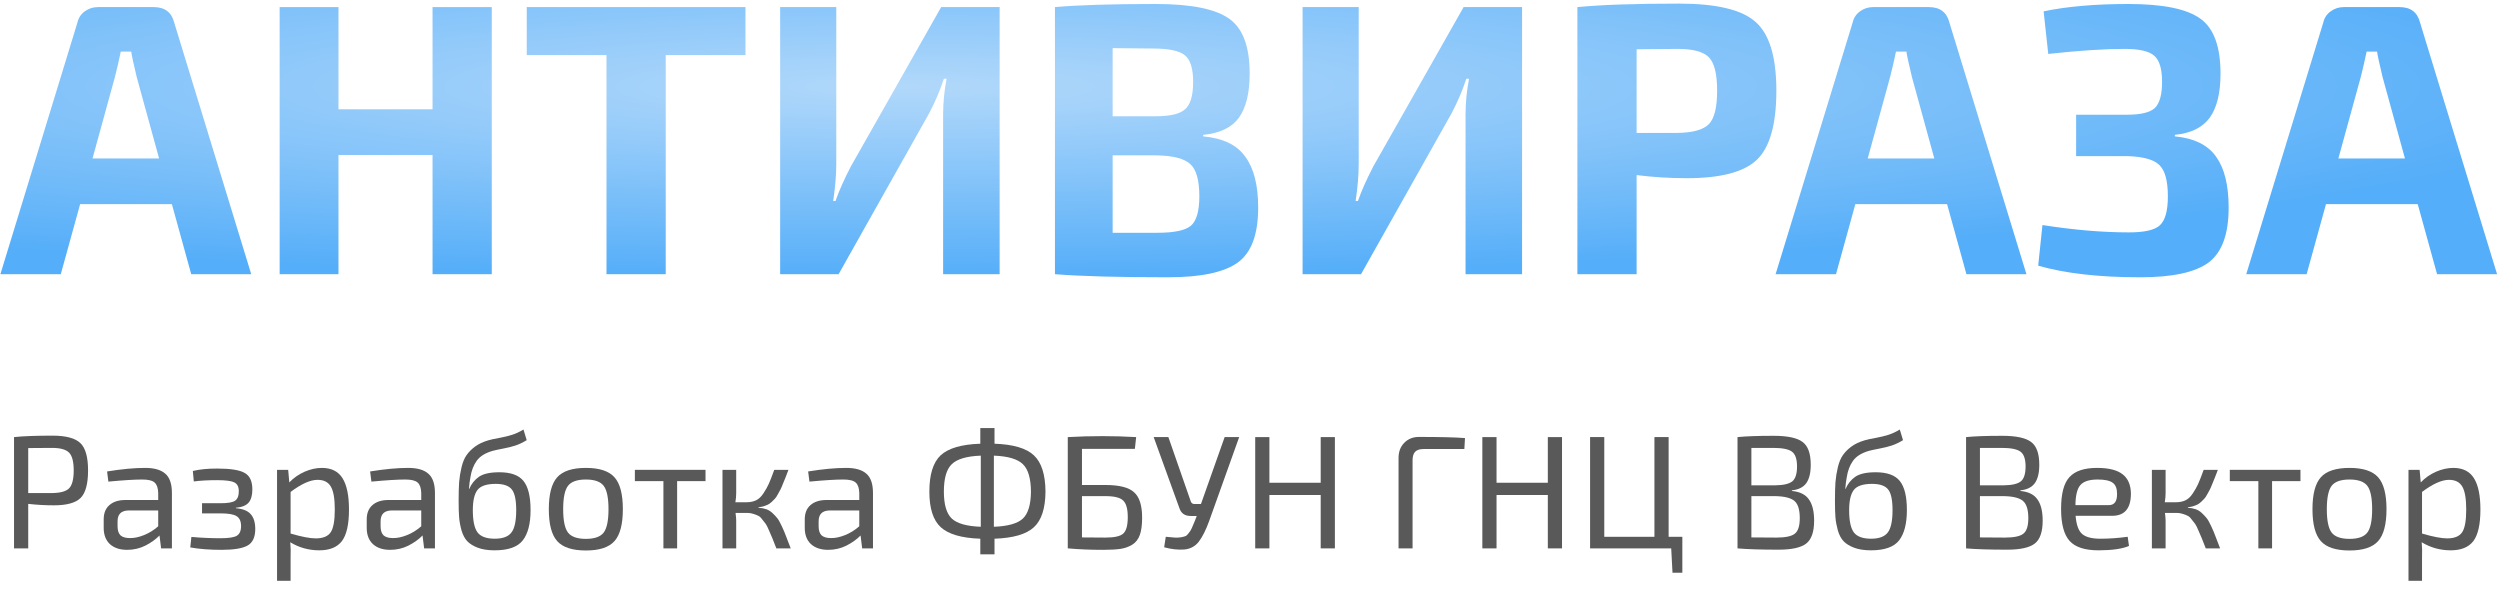
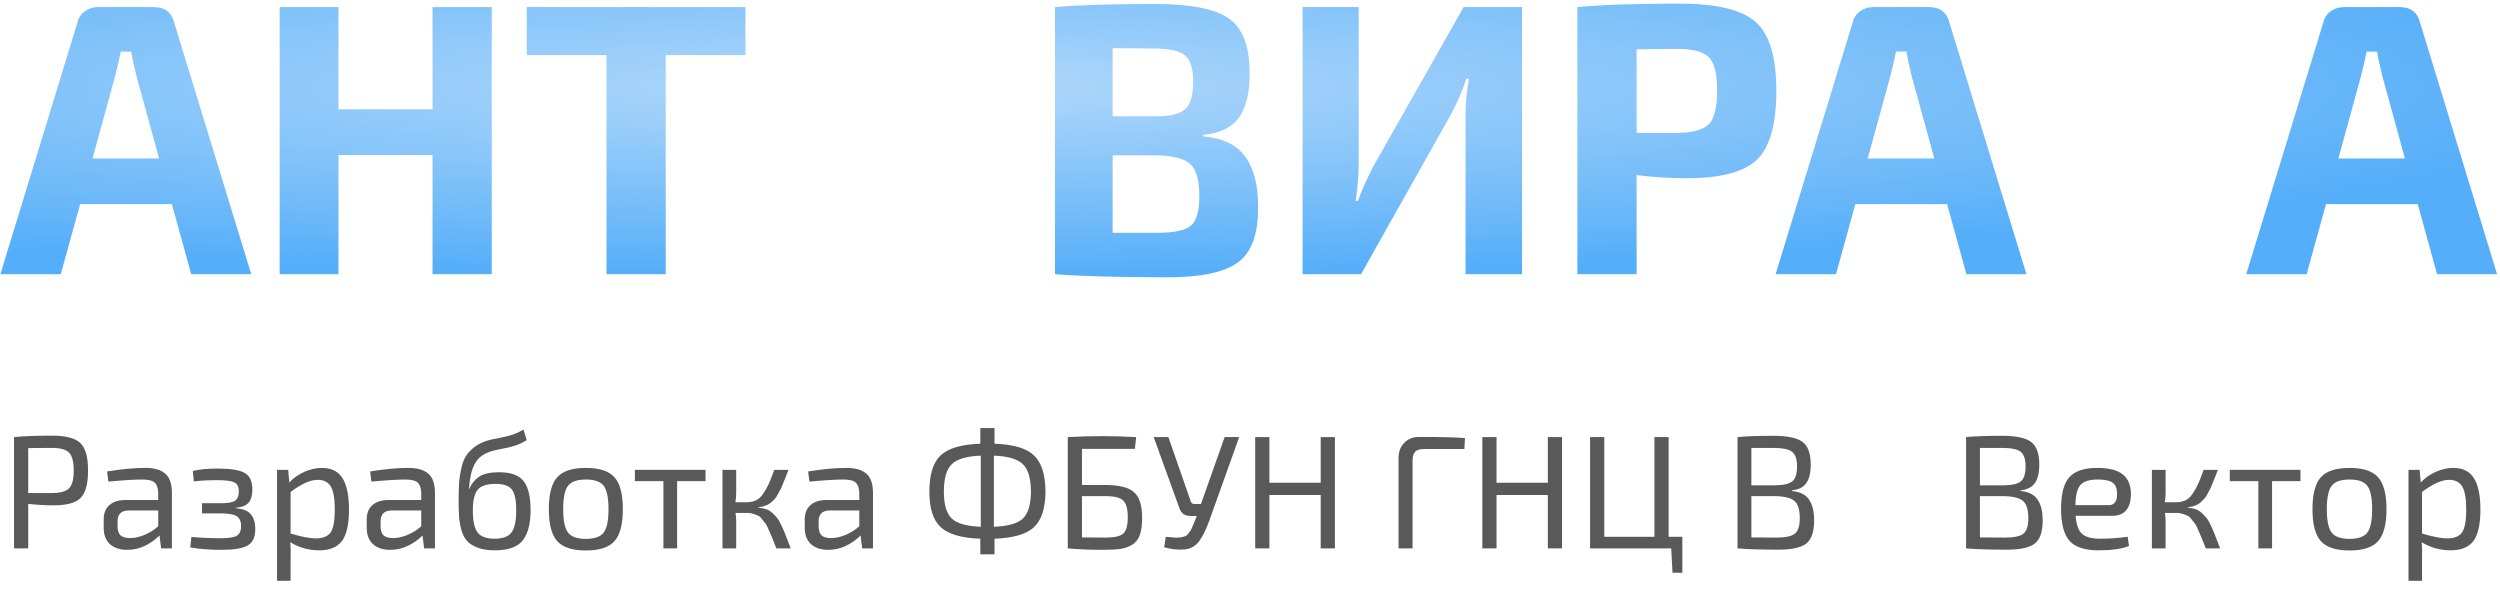
<svg xmlns="http://www.w3.org/2000/svg" width="155" height="37" viewBox="0 0 155 37" fill="none">
  <path d="M10.656 12.656H4.968L3.768 17H0.024L4.8 1.4C4.864 1.112 5.016 0.88 5.256 0.704C5.496 0.528 5.768 0.44 6.072 0.44H9.528C10.216 0.44 10.64 0.76 10.8 1.4L15.576 17H11.856L10.656 12.656ZM9.864 9.824L8.472 4.76C8.28 3.96 8.168 3.44 8.136 3.2H7.488C7.456 3.36 7.4 3.616 7.32 3.968C7.24 4.32 7.176 4.584 7.128 4.76L5.736 9.824H9.864Z" fill="url(#paint0_radial)" />
  <path d="M30.49 0.44V17H26.818V9.608H20.986V17H17.338V0.44H20.986V6.776H26.818V0.44H30.49Z" fill="url(#paint1_radial)" />
  <path d="M46.219 3.416H41.275V17H37.603V3.416H32.659V0.44H46.219V3.416Z" fill="url(#paint2_radial)" />
-   <path d="M61.977 17H58.473V7.112C58.473 6.376 58.545 5.632 58.689 4.88H58.521C58.281 5.616 57.969 6.344 57.585 7.064L51.993 17H48.369V0.44H51.849V10.16C51.849 10.848 51.785 11.616 51.657 12.464H51.801C52.009 11.856 52.329 11.136 52.761 10.304L58.353 0.44H61.977V17Z" fill="url(#paint3_radial)" />
  <path d="M74.6 8.36V8.456C75.832 8.568 76.704 8.992 77.216 9.728C77.743 10.448 78.007 11.496 78.007 12.872C78.007 14.536 77.584 15.672 76.736 16.28C75.888 16.888 74.448 17.192 72.415 17.192C69.359 17.192 67.023 17.128 65.407 17V0.44C66.847 0.312 68.927 0.248 71.647 0.248C73.84 0.248 75.359 0.552 76.207 1.16C77.055 1.752 77.48 2.888 77.48 4.568C77.48 5.768 77.255 6.68 76.808 7.304C76.359 7.912 75.624 8.264 74.6 8.36ZM68.984 7.208H71.671C72.552 7.208 73.151 7.064 73.472 6.776C73.808 6.488 73.975 5.92 73.975 5.072C73.975 4.24 73.799 3.688 73.448 3.416C73.112 3.144 72.448 3.008 71.456 3.008L68.984 2.984V7.208ZM68.984 14.432H71.767C72.791 14.432 73.48 14.288 73.832 14C74.183 13.696 74.359 13.088 74.359 12.176C74.359 11.184 74.175 10.52 73.808 10.184C73.439 9.832 72.736 9.648 71.695 9.632H68.984V14.432Z" fill="url(#paint4_radial)" />
  <path d="M94.368 17H90.864V7.112C90.864 6.376 90.936 5.632 91.08 4.88H90.912C90.672 5.616 90.36 6.344 89.976 7.064L84.384 17H80.76V0.44H84.24V10.16C84.24 10.848 84.176 11.616 84.048 12.464H84.192C84.4 11.856 84.72 11.136 85.152 10.304L90.744 0.44H94.368V17Z" fill="url(#paint5_radial)" />
  <path d="M97.798 17V0.44C99.286 0.296 101.39 0.224 104.11 0.224C106.414 0.224 107.99 0.6 108.838 1.352C109.702 2.104 110.134 3.528 110.134 5.624C110.134 7.72 109.726 9.152 108.91 9.92C108.11 10.672 106.67 11.048 104.59 11.048C103.534 11.048 102.494 10.984 101.47 10.856V17H97.798ZM101.47 8.24H104.014C104.974 8.224 105.622 8.04 105.958 7.688C106.294 7.336 106.462 6.648 106.462 5.624C106.462 4.6 106.294 3.912 105.958 3.56C105.622 3.208 104.974 3.032 104.014 3.032L101.47 3.056V8.24Z" fill="url(#paint6_radial)" />
  <path d="M120.719 12.656H115.031L113.831 17H110.087L114.863 1.4C114.927 1.112 115.079 0.88 115.319 0.704C115.559 0.528 115.831 0.44 116.135 0.44H119.591C120.279 0.44 120.703 0.76 120.863 1.4L125.639 17H121.919L120.719 12.656ZM119.927 9.824L118.535 4.76C118.343 3.96 118.231 3.44 118.199 3.2H117.551C117.519 3.36 117.463 3.616 117.383 3.968C117.303 4.32 117.239 4.584 117.191 4.76L115.799 9.824H119.927Z" fill="url(#paint7_radial)" />
-   <path d="M126.992 3.344L126.704 0.704C128.144 0.4 129.896 0.248 131.96 0.248C134.104 0.248 135.592 0.552 136.424 1.16C137.256 1.752 137.672 2.888 137.672 4.568C137.672 5.768 137.448 6.68 137 7.304C136.552 7.912 135.832 8.264 134.84 8.36V8.456C136.04 8.568 136.896 8.992 137.408 9.728C137.92 10.448 138.176 11.496 138.176 12.872C138.176 14.52 137.76 15.656 136.928 16.28C136.096 16.888 134.688 17.192 132.704 17.192C130.144 17.192 128.032 16.952 126.368 16.472L126.632 13.952C128.552 14.256 130.344 14.408 132.008 14.408C132.952 14.408 133.584 14.264 133.904 13.976C134.24 13.672 134.408 13.072 134.408 12.176C134.408 11.216 134.232 10.568 133.88 10.232C133.544 9.896 132.888 9.712 131.912 9.68H128.72V7.112H131.888C132.72 7.112 133.288 6.976 133.592 6.704C133.896 6.416 134.048 5.872 134.048 5.072C134.048 4.256 133.88 3.712 133.544 3.44C133.224 3.168 132.616 3.032 131.72 3.032C130.472 3.032 128.896 3.136 126.992 3.344Z" fill="url(#paint8_radial)" />
  <path d="M149.899 12.656H144.211L143.011 17H139.267L144.043 1.4C144.107 1.112 144.259 0.88 144.499 0.704C144.739 0.528 145.011 0.44 145.315 0.44H148.771C149.459 0.44 149.883 0.76 150.043 1.4L154.819 17H151.099L149.899 12.656ZM149.107 9.824L147.715 4.76C147.523 3.96 147.411 3.44 147.379 3.2H146.731C146.699 3.36 146.643 3.616 146.563 3.968C146.483 4.32 146.419 4.584 146.371 4.76L144.979 9.824H149.107Z" fill="url(#paint9_radial)" />
  <g opacity="0.65">
    <path d="M0.87 34V27.1C1.43 27.04 2.223 27.01 3.25 27.01C4.083 27.01 4.66 27.163 4.98 27.47C5.3 27.77 5.46 28.337 5.46 29.17C5.46 30.003 5.303 30.573 4.99 30.88C4.683 31.18 4.133 31.33 3.34 31.33C2.807 31.33 2.277 31.3 1.75 31.24V34H0.87ZM1.75 30.57H3.23C3.743 30.563 4.093 30.467 4.28 30.28C4.473 30.087 4.57 29.717 4.57 29.17C4.57 28.623 4.473 28.253 4.28 28.06C4.087 27.867 3.737 27.77 3.23 27.77C2.51 27.77 2.017 27.773 1.75 27.78V30.57Z" fill="black" />
    <path d="M6.719 29.86L6.639 29.23C7.545 29.083 8.332 29.01 8.999 29.01C9.565 29.01 9.982 29.13 10.249 29.37C10.522 29.603 10.659 30.003 10.659 30.57V34H9.989L9.889 33.2C9.655 33.44 9.362 33.65 9.009 33.83C8.662 34.003 8.285 34.09 7.879 34.09C7.432 34.09 7.079 33.973 6.819 33.74C6.559 33.5 6.429 33.163 6.429 32.73V32.2C6.429 31.82 6.545 31.527 6.779 31.32C7.019 31.107 7.352 31 7.779 31H9.809V30.57C9.802 30.263 9.729 30.047 9.589 29.92C9.449 29.793 9.192 29.73 8.819 29.73C8.345 29.73 7.645 29.773 6.719 29.86ZM7.289 32.32V32.63C7.289 32.883 7.349 33.07 7.469 33.19C7.595 33.303 7.789 33.36 8.049 33.36C8.309 33.367 8.599 33.307 8.919 33.18C9.239 33.053 9.535 32.87 9.809 32.63V31.65H7.929C7.502 31.67 7.289 31.893 7.289 32.32Z" fill="black" />
    <path d="M12.016 29.85L11.956 29.2C12.37 29.1 12.87 29.05 13.456 29.05C14.283 29.05 14.853 29.14 15.166 29.32C15.486 29.493 15.646 29.837 15.646 30.35C15.646 30.71 15.569 30.98 15.416 31.16C15.263 31.34 14.999 31.447 14.626 31.48V31.51C15.046 31.543 15.35 31.663 15.536 31.87C15.729 32.077 15.826 32.387 15.826 32.8C15.826 33.3 15.669 33.64 15.356 33.82C15.043 34 14.503 34.09 13.736 34.09C12.996 34.09 12.35 34.04 11.796 33.94L11.866 33.29C12.466 33.343 13.069 33.37 13.676 33.37C14.169 33.37 14.503 33.32 14.676 33.22C14.856 33.113 14.946 32.913 14.946 32.62C14.946 32.32 14.853 32.113 14.666 32C14.486 31.887 14.159 31.83 13.686 31.83H12.526V31.2H13.686C14.12 31.2 14.413 31.15 14.566 31.05C14.726 30.943 14.806 30.747 14.806 30.46C14.806 30.18 14.713 29.997 14.526 29.91C14.346 29.817 13.993 29.77 13.466 29.77C12.893 29.77 12.409 29.797 12.016 29.85Z" fill="black" />
    <path d="M17.867 29.13L17.937 29.91C18.204 29.63 18.517 29.41 18.877 29.25C19.244 29.09 19.604 29.01 19.957 29.01C20.544 29.01 20.97 29.223 21.237 29.65C21.504 30.077 21.637 30.723 21.637 31.59C21.637 32.51 21.49 33.163 21.197 33.55C20.904 33.93 20.437 34.12 19.797 34.12C19.144 34.12 18.544 33.953 17.997 33.62C18.024 33.9 18.03 34.227 18.017 34.6V36.01H17.177V29.13H17.867ZM18.017 30.5V33.08C18.697 33.28 19.217 33.38 19.577 33.38C20.017 33.38 20.324 33.257 20.497 33.01C20.67 32.763 20.757 32.29 20.757 31.59C20.757 30.91 20.674 30.433 20.507 30.16C20.347 29.887 20.074 29.75 19.687 29.75C19.24 29.75 18.684 30 18.017 30.5Z" fill="black" />
    <path d="M23.027 29.86L22.947 29.23C23.854 29.083 24.64 29.01 25.307 29.01C25.874 29.01 26.291 29.13 26.557 29.37C26.831 29.603 26.967 30.003 26.967 30.57V34H26.297L26.197 33.2C25.964 33.44 25.671 33.65 25.317 33.83C24.971 34.003 24.594 34.09 24.187 34.09C23.741 34.09 23.387 33.973 23.127 33.74C22.867 33.5 22.737 33.163 22.737 32.73V32.2C22.737 31.82 22.854 31.527 23.087 31.32C23.327 31.107 23.66 31 24.087 31H26.117V30.57C26.11 30.263 26.037 30.047 25.897 29.92C25.757 29.793 25.5 29.73 25.127 29.73C24.654 29.73 23.954 29.773 23.027 29.86ZM23.597 32.32V32.63C23.597 32.883 23.657 33.07 23.777 33.19C23.904 33.303 24.097 33.36 24.357 33.36C24.617 33.367 24.907 33.307 25.227 33.18C25.547 33.053 25.844 32.87 26.117 32.63V31.65H24.237C23.811 31.67 23.597 31.893 23.597 32.32Z" fill="black" />
    <path d="M32.455 26.63L32.655 27.29C32.415 27.437 32.185 27.547 31.965 27.62C31.745 27.693 31.491 27.757 31.205 27.81C30.925 27.863 30.708 27.91 30.555 27.95C30.088 28.083 29.755 28.29 29.555 28.57C29.355 28.85 29.225 29.193 29.165 29.6C29.125 29.8 29.095 30.037 29.075 30.31H29.095C29.228 29.997 29.428 29.747 29.695 29.56C29.968 29.373 30.388 29.28 30.955 29.28C31.668 29.28 32.168 29.46 32.455 29.82C32.748 30.18 32.895 30.783 32.895 31.63C32.895 32.463 32.735 33.087 32.415 33.5C32.095 33.913 31.511 34.12 30.665 34.12C30.258 34.12 29.911 34.067 29.625 33.96C29.345 33.853 29.128 33.72 28.975 33.56C28.821 33.4 28.701 33.177 28.615 32.89C28.535 32.597 28.485 32.323 28.465 32.07C28.445 31.81 28.435 31.473 28.435 31.06C28.435 30.6 28.445 30.213 28.465 29.9C28.491 29.587 28.541 29.277 28.615 28.97C28.688 28.663 28.791 28.413 28.925 28.22C29.065 28.02 29.245 27.84 29.465 27.68C29.685 27.52 29.955 27.393 30.275 27.3C30.455 27.247 30.685 27.197 30.965 27.15C31.251 27.097 31.511 27.033 31.745 26.96C31.978 26.887 32.215 26.777 32.455 26.63ZM30.735 30C30.168 30 29.788 30.13 29.595 30.39C29.408 30.643 29.315 31.057 29.315 31.63C29.315 32.297 29.415 32.76 29.615 33.02C29.815 33.273 30.168 33.4 30.675 33.4C31.168 33.4 31.511 33.273 31.705 33.02C31.905 32.767 32.005 32.303 32.005 31.63C32.005 31.003 31.915 30.577 31.735 30.35C31.555 30.117 31.221 30 30.735 30Z" fill="black" />
    <path d="M36.327 29.01C37.16 29.01 37.75 29.203 38.097 29.59C38.444 29.977 38.617 30.637 38.617 31.57C38.617 32.503 38.444 33.163 38.097 33.55C37.75 33.937 37.16 34.13 36.327 34.13C35.487 34.13 34.894 33.937 34.547 33.55C34.2 33.163 34.027 32.503 34.027 31.57C34.027 30.637 34.2 29.977 34.547 29.59C34.894 29.203 35.487 29.01 36.327 29.01ZM36.327 29.73C35.787 29.73 35.417 29.86 35.217 30.12C35.017 30.38 34.917 30.863 34.917 31.57C34.917 32.277 35.017 32.76 35.217 33.02C35.417 33.28 35.787 33.41 36.327 33.41C36.86 33.41 37.227 33.28 37.427 33.02C37.627 32.76 37.727 32.277 37.727 31.57C37.727 30.863 37.627 30.38 37.427 30.12C37.227 29.86 36.86 29.73 36.327 29.73Z" fill="black" />
    <path d="M43.742 29.83H41.982V34H41.132V29.83H39.362V29.13H43.742V29.83Z" fill="black" />
    <path d="M47.024 31.45V31.48C47.204 31.493 47.364 31.523 47.504 31.57C47.644 31.617 47.774 31.697 47.894 31.81C48.014 31.923 48.114 32.03 48.194 32.13C48.274 32.23 48.367 32.397 48.474 32.63C48.581 32.857 48.664 33.053 48.724 33.22C48.791 33.387 48.891 33.647 49.024 34H48.134C48.021 33.707 47.941 33.503 47.894 33.39C47.847 33.27 47.777 33.107 47.684 32.9C47.597 32.693 47.527 32.553 47.474 32.48C47.421 32.407 47.347 32.313 47.254 32.2C47.167 32.08 47.081 32.003 46.994 31.97C46.914 31.93 46.817 31.893 46.704 31.86C46.591 31.82 46.464 31.8 46.324 31.8H45.604C45.631 32.013 45.644 32.17 45.644 32.27V34H44.794V29.13H45.644V30.58C45.644 30.753 45.627 30.94 45.594 31.14H46.274C46.507 31.14 46.707 31.1 46.874 31.02C47.041 30.94 47.191 30.8 47.324 30.6C47.464 30.393 47.577 30.193 47.664 30C47.751 29.807 47.864 29.517 48.004 29.13H48.884C48.804 29.35 48.744 29.507 48.704 29.6C48.671 29.687 48.617 29.817 48.544 29.99C48.477 30.163 48.424 30.287 48.384 30.36C48.344 30.427 48.291 30.523 48.224 30.65C48.157 30.777 48.097 30.867 48.044 30.92C47.991 30.973 47.924 31.04 47.844 31.12C47.764 31.193 47.684 31.25 47.604 31.29C47.531 31.323 47.444 31.357 47.344 31.39C47.244 31.417 47.137 31.437 47.024 31.45Z" fill="black" />
    <path d="M50.185 29.86L50.105 29.23C51.012 29.083 51.799 29.01 52.465 29.01C53.032 29.01 53.449 29.13 53.715 29.37C53.989 29.603 54.125 30.003 54.125 30.57V34H53.455L53.355 33.2C53.122 33.44 52.829 33.65 52.475 33.83C52.129 34.003 51.752 34.09 51.345 34.09C50.899 34.09 50.545 33.973 50.285 33.74C50.025 33.5 49.895 33.163 49.895 32.73V32.2C49.895 31.82 50.012 31.527 50.245 31.32C50.485 31.107 50.819 31 51.245 31H53.275V30.57C53.269 30.263 53.195 30.047 53.055 29.92C52.915 29.793 52.659 29.73 52.285 29.73C51.812 29.73 51.112 29.773 50.185 29.86ZM50.755 32.32V32.63C50.755 32.883 50.815 33.07 50.935 33.19C51.062 33.303 51.255 33.36 51.515 33.36C51.775 33.367 52.065 33.307 52.385 33.18C52.705 33.053 53.002 32.87 53.275 32.63V31.65H51.395C50.969 31.67 50.755 31.893 50.755 32.32Z" fill="black" />
    <path d="M61.66 26.54V27.51C62.819 27.55 63.633 27.79 64.1 28.23C64.573 28.67 64.813 29.42 64.82 30.48C64.813 31.52 64.573 32.257 64.1 32.69C63.633 33.123 62.819 33.36 61.66 33.4V34.37H60.779V33.4C59.62 33.36 58.803 33.123 58.33 32.69C57.856 32.257 57.62 31.52 57.62 30.48C57.62 29.42 57.853 28.67 58.319 28.23C58.793 27.79 59.613 27.55 60.779 27.51V26.54H61.66ZM60.809 32.66V28.25C59.936 28.283 59.336 28.46 59.01 28.78C58.683 29.093 58.52 29.66 58.52 30.48C58.52 31.28 58.683 31.837 59.01 32.15C59.336 32.457 59.936 32.627 60.809 32.66ZM61.62 28.25V32.66C62.493 32.627 63.093 32.457 63.419 32.15C63.746 31.837 63.913 31.28 63.919 30.48C63.913 29.66 63.746 29.093 63.419 28.78C63.093 28.46 62.493 28.283 61.62 28.25Z" fill="black" />
    <path d="M67.082 30.07H68.542C69.395 30.07 69.986 30.22 70.312 30.52C70.645 30.813 70.812 31.34 70.812 32.1C70.812 32.54 70.766 32.893 70.672 33.16C70.579 33.427 70.422 33.63 70.202 33.77C69.982 33.903 69.739 33.99 69.472 34.03C69.206 34.07 68.846 34.09 68.392 34.09C67.606 34.09 66.882 34.06 66.222 34H66.202V27.1C66.922 27.06 67.635 27.04 68.342 27.04C69.042 27.04 69.742 27.06 70.442 27.1L70.362 27.83H67.082V30.07ZM67.082 30.76V33.32C67.335 33.327 67.822 33.33 68.542 33.33C69.096 33.33 69.462 33.247 69.642 33.08C69.829 32.913 69.922 32.573 69.922 32.06C69.922 31.56 69.829 31.22 69.642 31.04C69.462 30.853 69.096 30.76 68.542 30.76H67.082Z" fill="black" />
    <path d="M76.829 27.1L74.969 32.3C74.769 32.853 74.555 33.28 74.329 33.58C74.102 33.873 73.799 34.037 73.418 34.07C73.019 34.097 72.605 34.05 72.178 33.93L72.278 33.28C72.525 33.3 72.712 33.317 72.838 33.33C72.972 33.337 73.105 33.33 73.239 33.31C73.372 33.283 73.465 33.257 73.519 33.23C73.572 33.203 73.635 33.14 73.709 33.04C73.788 32.94 73.849 32.843 73.888 32.75C73.935 32.65 73.999 32.5 74.079 32.3L74.198 31.99H73.819C73.465 31.99 73.235 31.833 73.129 31.52L71.528 27.1H72.439L73.829 31.09C73.868 31.197 73.945 31.25 74.058 31.25H74.459L75.928 27.1H76.829Z" fill="black" />
    <path d="M82.763 27.1V34H81.883V30.69H78.703V34H77.823V27.1H78.703V29.93H81.883V27.1H82.763Z" fill="black" />
    <path d="M86.71 34V28.39C86.71 28.01 86.826 27.7 87.059 27.46C87.299 27.213 87.603 27.09 87.969 27.09C89.276 27.09 90.23 27.113 90.829 27.16L90.79 27.84H88.26C88.019 27.84 87.846 27.897 87.74 28.01C87.633 28.117 87.579 28.297 87.579 28.55V34H86.71Z" fill="black" />
    <path d="M96.845 27.1V34H95.965V30.69H92.785V34H91.905V27.1H92.785V29.93H95.965V27.1H96.845Z" fill="black" />
    <path d="M104.305 33.28V35.51H103.695L103.615 34H98.585V27.1H99.465V33.28H102.575V27.1H103.455V33.28H104.305Z" fill="black" />
    <path d="M111.096 30.4V30.44C111.596 30.487 111.949 30.663 112.156 30.97C112.369 31.27 112.476 31.707 112.476 32.28C112.476 32.973 112.312 33.447 111.986 33.7C111.659 33.953 111.089 34.08 110.276 34.08C109.169 34.08 108.319 34.053 107.726 34V27.1C108.252 27.047 108.999 27.02 109.966 27.02C110.826 27.02 111.422 27.147 111.756 27.4C112.096 27.647 112.266 28.12 112.266 28.82C112.266 29.32 112.172 29.7 111.986 29.96C111.799 30.213 111.502 30.36 111.096 30.4ZM108.586 30.09H110.066C110.579 30.083 110.932 30 111.126 29.84C111.319 29.68 111.416 29.373 111.416 28.92C111.416 28.46 111.309 28.153 111.096 28C110.889 27.847 110.499 27.77 109.926 27.77H108.586V30.09ZM108.586 30.76V33.32C108.859 33.327 109.376 33.33 110.136 33.33C110.696 33.33 111.076 33.25 111.276 33.09C111.482 32.93 111.586 32.61 111.586 32.13C111.586 31.603 111.476 31.247 111.256 31.06C111.042 30.873 110.649 30.773 110.076 30.76H108.586Z" fill="black" />
-     <path d="M117.787 26.63L117.987 27.29C117.747 27.437 117.517 27.547 117.297 27.62C117.077 27.693 116.823 27.757 116.537 27.81C116.257 27.863 116.04 27.91 115.887 27.95C115.42 28.083 115.087 28.29 114.887 28.57C114.687 28.85 114.557 29.193 114.497 29.6C114.457 29.8 114.427 30.037 114.407 30.31H114.427C114.56 29.997 114.76 29.747 115.027 29.56C115.3 29.373 115.72 29.28 116.287 29.28C117 29.28 117.5 29.46 117.787 29.82C118.08 30.18 118.227 30.783 118.227 31.63C118.227 32.463 118.067 33.087 117.747 33.5C117.427 33.913 116.843 34.12 115.997 34.12C115.59 34.12 115.243 34.067 114.957 33.96C114.677 33.853 114.46 33.72 114.307 33.56C114.153 33.4 114.033 33.177 113.947 32.89C113.867 32.597 113.817 32.323 113.797 32.07C113.777 31.81 113.767 31.473 113.767 31.06C113.767 30.6 113.777 30.213 113.797 29.9C113.823 29.587 113.873 29.277 113.947 28.97C114.02 28.663 114.123 28.413 114.257 28.22C114.397 28.02 114.577 27.84 114.797 27.68C115.017 27.52 115.287 27.393 115.607 27.3C115.787 27.247 116.017 27.197 116.297 27.15C116.583 27.097 116.843 27.033 117.077 26.96C117.31 26.887 117.547 26.777 117.787 26.63ZM116.067 30C115.5 30 115.12 30.13 114.927 30.39C114.74 30.643 114.647 31.057 114.647 31.63C114.647 32.297 114.747 32.76 114.947 33.02C115.147 33.273 115.5 33.4 116.007 33.4C116.5 33.4 116.843 33.273 117.037 33.02C117.237 32.767 117.337 32.303 117.337 31.63C117.337 31.003 117.247 30.577 117.067 30.35C116.887 30.117 116.553 30 116.067 30Z" fill="black" />
    <path d="M125.266 30.4V30.44C125.766 30.487 126.119 30.663 126.326 30.97C126.539 31.27 126.646 31.707 126.646 32.28C126.646 32.973 126.482 33.447 126.156 33.7C125.829 33.953 125.259 34.08 124.446 34.08C123.339 34.08 122.489 34.053 121.896 34V27.1C122.422 27.047 123.169 27.02 124.136 27.02C124.996 27.02 125.592 27.147 125.926 27.4C126.266 27.647 126.436 28.12 126.436 28.82C126.436 29.32 126.342 29.7 126.156 29.96C125.969 30.213 125.672 30.36 125.266 30.4ZM122.756 30.09H124.236C124.749 30.083 125.102 30 125.296 29.84C125.489 29.68 125.586 29.373 125.586 28.92C125.586 28.46 125.479 28.153 125.266 28C125.059 27.847 124.669 27.77 124.096 27.77H122.756V30.09ZM122.756 30.76V33.32C123.029 33.327 123.546 33.33 124.306 33.33C124.866 33.33 125.246 33.25 125.446 33.09C125.652 32.93 125.756 32.61 125.756 32.13C125.756 31.603 125.646 31.247 125.426 31.06C125.212 30.873 124.819 30.773 124.246 30.76H122.756Z" fill="black" />
    <path d="M130.957 31.98H128.687C128.733 32.54 128.87 32.917 129.097 33.11C129.323 33.303 129.697 33.4 130.217 33.4C130.777 33.4 131.343 33.36 131.917 33.28L131.997 33.85C131.57 34.03 130.94 34.12 130.107 34.12C129.267 34.12 128.67 33.927 128.317 33.54C127.963 33.147 127.787 32.483 127.787 31.55C127.787 30.61 127.96 29.953 128.307 29.58C128.653 29.2 129.223 29.01 130.017 29.01C130.743 29.01 131.273 29.143 131.607 29.41C131.94 29.67 132.11 30.067 132.117 30.6C132.117 31.52 131.73 31.98 130.957 31.98ZM128.677 31.32H130.737C131.097 31.32 131.27 31.08 131.257 30.6C131.257 30.287 131.167 30.063 130.987 29.93C130.807 29.797 130.497 29.73 130.057 29.73C129.543 29.73 129.187 29.843 128.987 30.07C128.787 30.297 128.683 30.713 128.677 31.32Z" fill="black" />
    <path d="M135.647 31.45V31.48C135.827 31.493 135.987 31.523 136.127 31.57C136.267 31.617 136.397 31.697 136.517 31.81C136.637 31.923 136.737 32.03 136.817 32.13C136.897 32.23 136.99 32.397 137.097 32.63C137.204 32.857 137.287 33.053 137.347 33.22C137.414 33.387 137.514 33.647 137.647 34H136.757C136.644 33.707 136.564 33.503 136.517 33.39C136.47 33.27 136.4 33.107 136.307 32.9C136.22 32.693 136.15 32.553 136.097 32.48C136.044 32.407 135.97 32.313 135.877 32.2C135.79 32.08 135.704 32.003 135.617 31.97C135.537 31.93 135.44 31.893 135.327 31.86C135.214 31.82 135.087 31.8 134.947 31.8H134.227C134.254 32.013 134.267 32.17 134.267 32.27V34H133.417V29.13H134.267V30.58C134.267 30.753 134.25 30.94 134.217 31.14H134.897C135.13 31.14 135.33 31.1 135.497 31.02C135.664 30.94 135.814 30.8 135.947 30.6C136.087 30.393 136.2 30.193 136.287 30C136.374 29.807 136.487 29.517 136.627 29.13H137.507C137.427 29.35 137.367 29.507 137.327 29.6C137.294 29.687 137.24 29.817 137.167 29.99C137.1 30.163 137.047 30.287 137.007 30.36C136.967 30.427 136.914 30.523 136.847 30.65C136.78 30.777 136.72 30.867 136.667 30.92C136.614 30.973 136.547 31.04 136.467 31.12C136.387 31.193 136.307 31.25 136.227 31.29C136.154 31.323 136.067 31.357 135.967 31.39C135.867 31.417 135.76 31.437 135.647 31.45Z" fill="black" />
    <path d="M142.628 29.83H140.868V34H140.018V29.83H138.248V29.13H142.628V29.83Z" fill="black" />
    <path d="M145.673 29.01C146.506 29.01 147.096 29.203 147.443 29.59C147.789 29.977 147.963 30.637 147.963 31.57C147.963 32.503 147.789 33.163 147.443 33.55C147.096 33.937 146.506 34.13 145.673 34.13C144.833 34.13 144.239 33.937 143.893 33.55C143.546 33.163 143.373 32.503 143.373 31.57C143.373 30.637 143.546 29.977 143.893 29.59C144.239 29.203 144.833 29.01 145.673 29.01ZM145.673 29.73C145.133 29.73 144.763 29.86 144.563 30.12C144.363 30.38 144.263 30.863 144.263 31.57C144.263 32.277 144.363 32.76 144.563 33.02C144.763 33.28 145.133 33.41 145.673 33.41C146.206 33.41 146.573 33.28 146.773 33.02C146.973 32.76 147.073 32.277 147.073 31.57C147.073 30.863 146.973 30.38 146.773 30.12C146.573 29.86 146.206 29.73 145.673 29.73Z" fill="black" />
    <path d="M150.016 29.13L150.086 29.91C150.352 29.63 150.666 29.41 151.026 29.25C151.392 29.09 151.752 29.01 152.106 29.01C152.692 29.01 153.119 29.223 153.386 29.65C153.652 30.077 153.786 30.723 153.786 31.59C153.786 32.51 153.639 33.163 153.346 33.55C153.052 33.93 152.586 34.12 151.946 34.12C151.292 34.12 150.692 33.953 150.146 33.62C150.172 33.9 150.179 34.227 150.166 34.6V36.01H149.326V29.13H150.016ZM150.166 30.5V33.08C150.846 33.28 151.366 33.38 151.726 33.38C152.166 33.38 152.472 33.257 152.646 33.01C152.819 32.763 152.906 32.29 152.906 31.59C152.906 30.91 152.822 30.433 152.656 30.16C152.496 29.887 152.222 29.75 151.836 29.75C151.389 29.75 150.832 30 150.166 30.5Z" fill="black" />
  </g>
  <defs>
    <radialGradient id="paint0_radial" cx="0" cy="0" r="1" gradientUnits="userSpaceOnUse" gradientTransform="translate(56.313 5.366) rotate(90) scale(11.826 107.887)">
      <stop stop-color="#B1D8FA" />
      <stop offset="1" stop-color="#55AEF9" />
    </radialGradient>
    <radialGradient id="paint1_radial" cx="0" cy="0" r="1" gradientUnits="userSpaceOnUse" gradientTransform="translate(56.313 5.366) rotate(90) scale(11.826 107.887)">
      <stop stop-color="#B1D8FA" />
      <stop offset="1" stop-color="#55AEF9" />
    </radialGradient>
    <radialGradient id="paint2_radial" cx="0" cy="0" r="1" gradientUnits="userSpaceOnUse" gradientTransform="translate(56.313 5.366) rotate(90) scale(11.826 107.887)">
      <stop stop-color="#B1D8FA" />
      <stop offset="1" stop-color="#55AEF9" />
    </radialGradient>
    <radialGradient id="paint3_radial" cx="0" cy="0" r="1" gradientUnits="userSpaceOnUse" gradientTransform="translate(56.313 5.366) rotate(90) scale(11.826 107.887)">
      <stop stop-color="#B1D8FA" />
      <stop offset="1" stop-color="#55AEF9" />
    </radialGradient>
    <radialGradient id="paint4_radial" cx="0" cy="0" r="1" gradientUnits="userSpaceOnUse" gradientTransform="translate(56.313 5.366) rotate(90) scale(11.826 107.887)">
      <stop stop-color="#B1D8FA" />
      <stop offset="1" stop-color="#55AEF9" />
    </radialGradient>
    <radialGradient id="paint5_radial" cx="0" cy="0" r="1" gradientUnits="userSpaceOnUse" gradientTransform="translate(56.313 5.366) rotate(90) scale(11.826 107.887)">
      <stop stop-color="#B1D8FA" />
      <stop offset="1" stop-color="#55AEF9" />
    </radialGradient>
    <radialGradient id="paint6_radial" cx="0" cy="0" r="1" gradientUnits="userSpaceOnUse" gradientTransform="translate(56.313 5.366) rotate(90) scale(11.826 107.887)">
      <stop stop-color="#B1D8FA" />
      <stop offset="1" stop-color="#55AEF9" />
    </radialGradient>
    <radialGradient id="paint7_radial" cx="0" cy="0" r="1" gradientUnits="userSpaceOnUse" gradientTransform="translate(56.313 5.366) rotate(90) scale(11.826 107.887)">
      <stop stop-color="#B1D8FA" />
      <stop offset="1" stop-color="#55AEF9" />
    </radialGradient>
    <radialGradient id="paint8_radial" cx="0" cy="0" r="1" gradientUnits="userSpaceOnUse" gradientTransform="translate(56.313 5.366) rotate(90) scale(11.826 107.887)">
      <stop stop-color="#B1D8FA" />
      <stop offset="1" stop-color="#55AEF9" />
    </radialGradient>
    <radialGradient id="paint9_radial" cx="0" cy="0" r="1" gradientUnits="userSpaceOnUse" gradientTransform="translate(56.313 5.366) rotate(90) scale(11.826 107.887)">
      <stop stop-color="#B1D8FA" />
      <stop offset="1" stop-color="#55AEF9" />
    </radialGradient>
  </defs>
</svg>